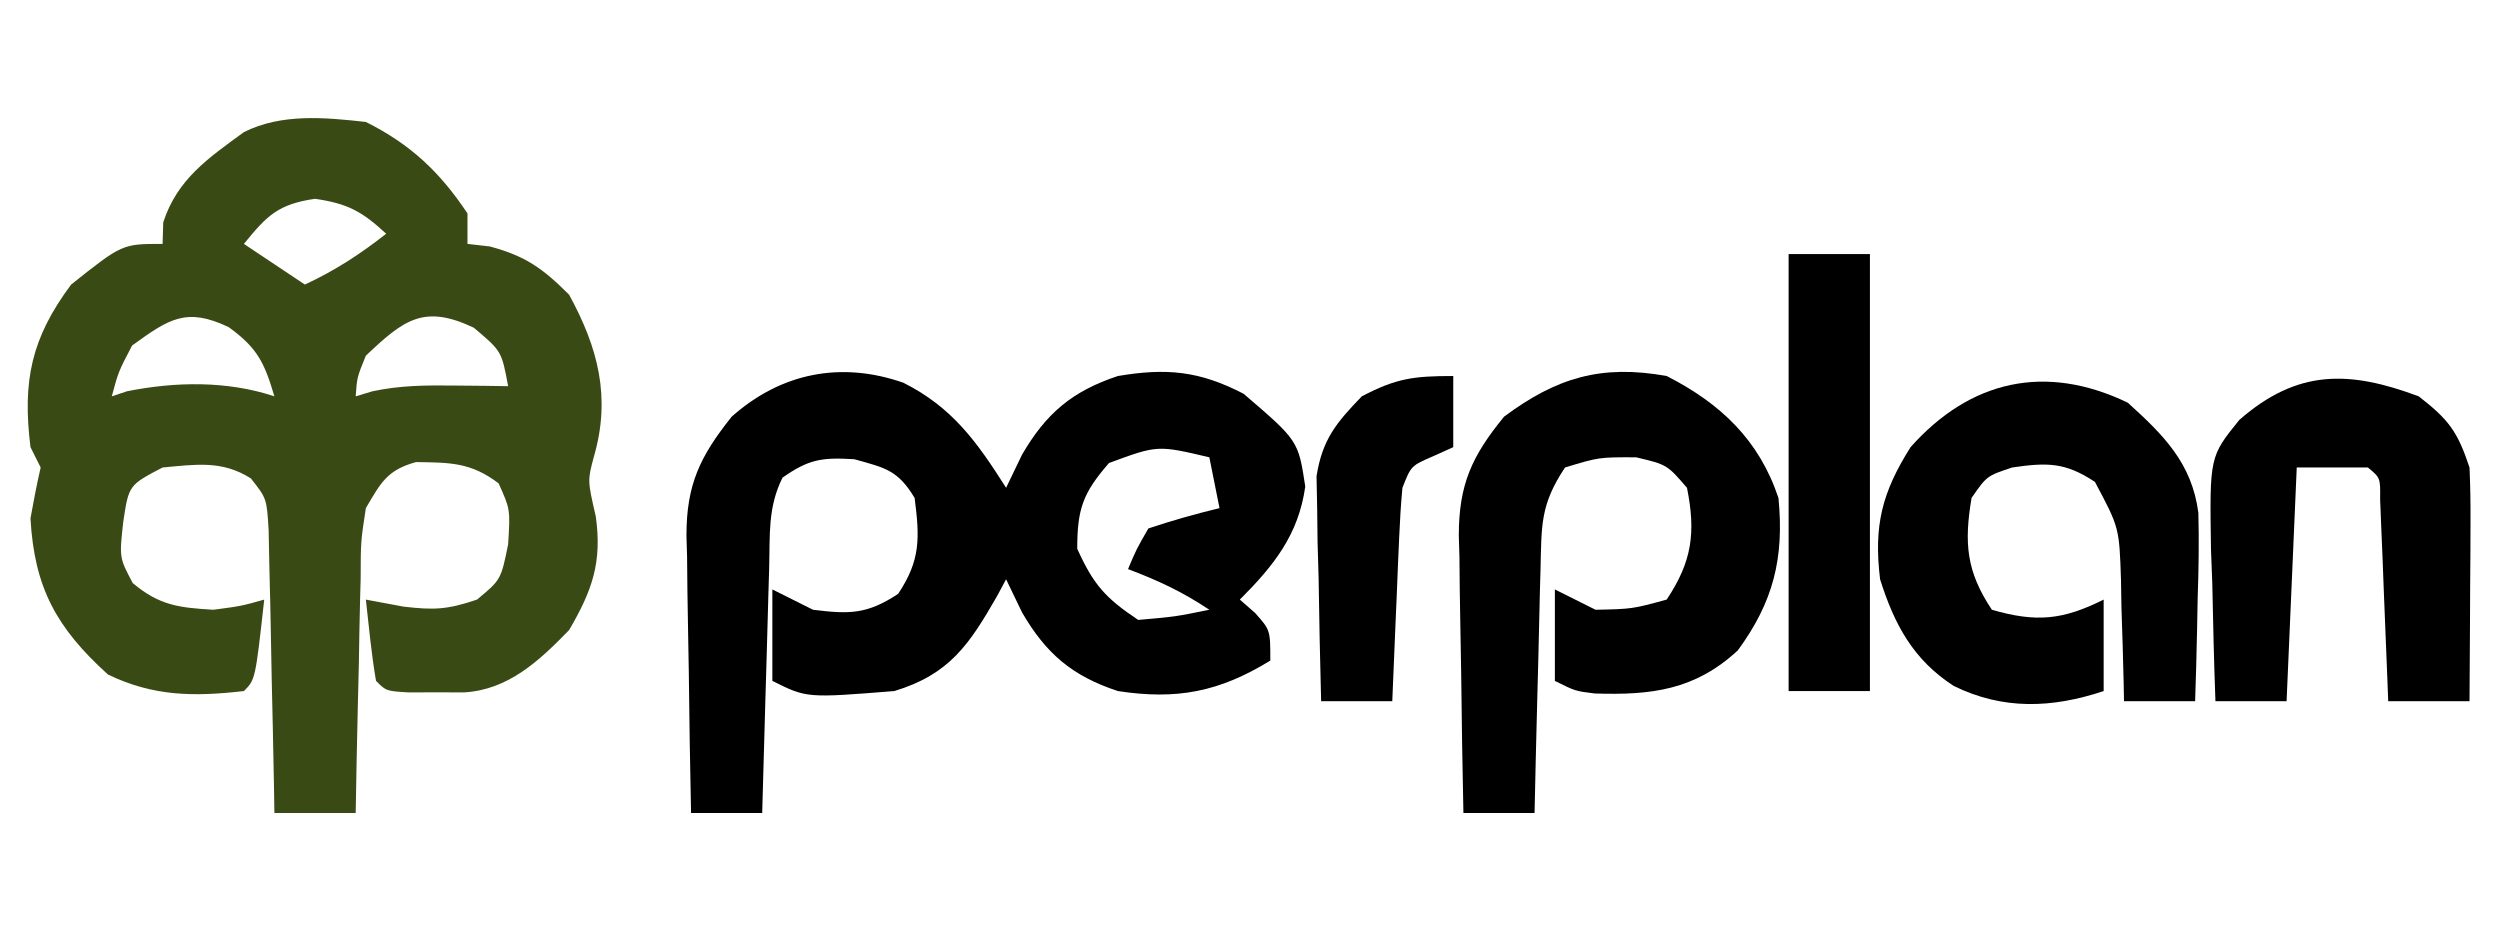
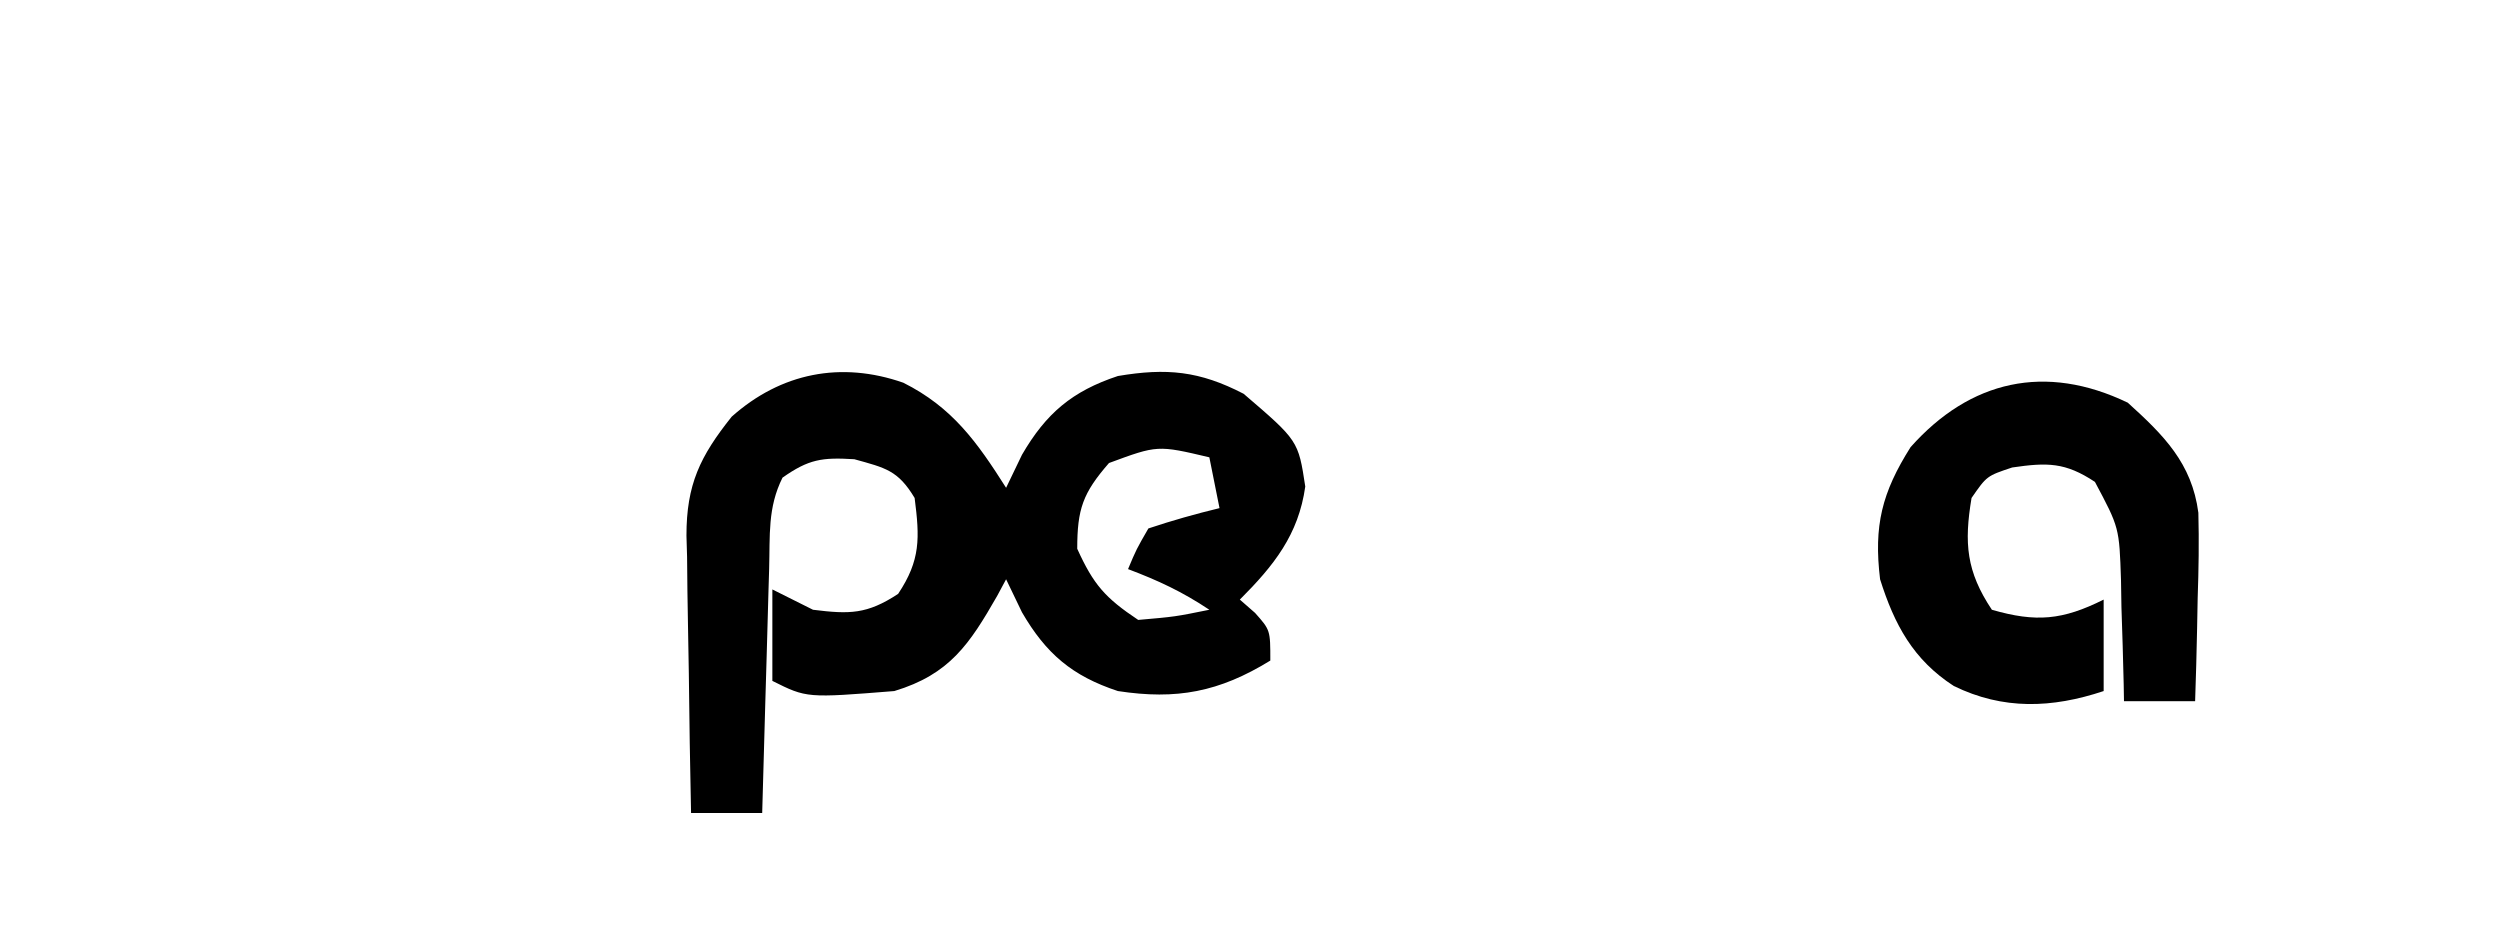
<svg xmlns="http://www.w3.org/2000/svg" width="246" height="92" viewBox="0 0 246 92" fill="none">
-   <path d="M36 12C40.397 14.198 43.276 16.914 46 21C46 21.99 46 22.98 46 24C46.722 24.082 47.444 24.165 48.188 24.25C51.72 25.192 53.414 26.414 56 29C58.851 34.211 60.136 39.09 58.438 44.938C57.81 47.283 57.81 47.283 58.625 50.812C59.25 55.292 58.311 58.05 56 62C53.053 65.034 50.007 67.886 45.653 68.133C44.757 68.13 43.861 68.128 42.938 68.125C41.59 68.129 41.59 68.129 40.215 68.133C38 68 38 68 37 67C36.546 64.345 36.298 61.678 36 59C37.826 59.34 37.826 59.34 39.688 59.688C42.674 60.042 44.012 59.996 46.938 59C49.295 57.044 49.295 57.044 50 53.562C50.214 50.119 50.214 50.119 49.063 47.562C46.321 45.486 44.303 45.52 40.938 45.469C38.104 46.246 37.479 47.483 36 50C35.496 53.287 35.496 53.287 35.489 56.953C35.471 57.613 35.453 58.274 35.434 58.954C35.38 61.053 35.346 63.151 35.313 65.25C35.28 66.677 35.245 68.104 35.209 69.531C35.125 73.021 35.058 76.51 35 80C32.36 80 29.72 80 27 80C26.986 79.077 26.971 78.153 26.956 77.202C26.895 73.774 26.821 70.347 26.738 66.92C26.705 65.437 26.677 63.954 26.654 62.471C26.62 60.338 26.568 58.206 26.512 56.074C26.486 54.791 26.46 53.508 26.433 52.186C26.25 49.058 26.25 49.058 24.687 47.077C21.855 45.268 19.253 45.71 16 46C12.668 47.741 12.668 47.741 12.125 51.375C11.739 54.882 11.739 54.882 13.063 57.375C15.693 59.581 17.599 59.796 21 60C23.769 59.631 23.769 59.631 26 59C25.125 66.875 25.125 66.875 24 68C19.09 68.564 15.114 68.536 10.625 66.375C5.574 61.805 3.374 57.843 3 51C3.298 49.327 3.622 47.657 4 46C3.67 45.34 3.34 44.68 3 44C2.191 37.482 3.078 33.265 7 28C12.026 24 12.026 24 16 24C16.021 23.299 16.042 22.598 16.063 21.875C17.446 17.632 20.468 15.578 24 13C27.712 11.144 31.949 11.551 36 12ZM24 24C26.97 25.98 26.97 25.98 30 28C32.955 26.628 35.441 25.011 38 23C35.628 20.81 34.236 20.034 31 19.562C27.375 20.091 26.27 21.206 24 24ZM36 35C35.131 37.13 35.131 37.13 35 39C35.542 38.836 36.083 38.673 36.641 38.504C39.403 37.914 41.929 37.904 44.75 37.938C45.735 37.947 46.72 37.956 47.735 37.965C48.856 37.982 48.856 37.982 50 38C49.36 34.553 49.36 34.553 46.625 32.25C41.706 29.908 39.731 31.466 36 35ZM13 34C11.653 36.571 11.653 36.571 11 39C11.495 38.835 11.99 38.67 12.5 38.5C17.257 37.549 22.36 37.453 27 39C26.015 35.685 25.346 34.251 22.5 32.188C18.335 30.209 16.633 31.366 13 34Z" fill="#3A4A15" />
  <path d="M88.887 37.66C93.714 40.079 96.143 43.498 99 48C99.516 46.928 100.031 45.855 100.563 44.75C102.929 40.671 105.511 38.487 110 37C114.796 36.19 118.032 36.498 122.375 38.75C127.75 43.357 127.75 43.357 128.438 47.875C127.773 52.625 125.335 55.665 122 59C122.495 59.433 122.99 59.866 123.5 60.312C125 62 125 62 125 65C119.965 68.099 115.77 68.885 110 68C105.511 66.521 102.926 64.324 100.563 60.25C100.047 59.178 99.531 58.105 99 57C98.709 57.543 98.417 58.085 98.117 58.645C95.404 63.38 93.448 66.356 88 68C79.381 68.691 79.381 68.691 76 67C76 64.03 76 61.06 76 58C77.32 58.66 78.64 59.32 80 60C83.6 60.45 85.319 60.448 88.375 58.438C90.6 55.101 90.5 52.931 90 49C88.368 46.28 87.136 46.038 84.063 45.188C80.877 44.992 79.576 45.187 77 47C75.524 49.953 75.777 52.684 75.684 55.977C75.663 56.662 75.642 57.347 75.621 58.053C75.555 60.244 75.496 62.434 75.438 64.625C75.394 66.109 75.351 67.594 75.307 69.078C75.2 72.719 75.098 76.359 75 80C72.69 80 70.38 80 68 80C67.901 75.41 67.828 70.821 67.78 66.231C67.76 64.671 67.733 63.111 67.698 61.552C67.65 59.303 67.627 57.054 67.609 54.805C67.589 54.114 67.568 53.423 67.547 52.711C67.545 47.673 68.887 44.9 72 41C76.848 36.683 82.767 35.519 88.887 37.66ZM109.125 45.562C106.548 48.519 106 50.09 106 54C107.604 57.529 108.742 58.828 112 61C115.639 60.683 115.639 60.683 119 60C116.334 58.223 113.972 57.124 111 56C111.813 54.062 111.813 54.062 113 52C115.333 51.222 117.614 50.576 120 50C119.67 48.35 119.34 46.7 119 45C113.902 43.796 113.902 43.796 109.125 45.562Z" fill="black" />
-   <path d="M164 37C169.304 39.702 173.098 43.295 175 49C175.581 54.922 174.491 59.239 171 64C166.784 67.9 162.502 68.421 156.918 68.238C155 68 155 68 153 67C153 64.03 153 61.06 153 58C154.32 58.66 155.64 59.32 157 60C160.615 59.924 160.615 59.924 164 59C166.501 55.249 166.881 52.412 166 48C164.037 45.722 164.037 45.722 161 45C157.336 44.987 157.336 44.987 154 46C151.546 49.681 151.694 51.681 151.586 56.074C151.567 56.758 151.547 57.442 151.527 58.146C151.468 60.327 151.421 62.507 151.375 64.688C151.337 66.167 151.298 67.647 151.258 69.127C151.162 72.751 151.078 76.375 151 80C148.69 80 146.38 80 144 80C143.901 75.41 143.828 70.821 143.78 66.231C143.76 64.671 143.733 63.111 143.698 61.552C143.649 59.303 143.627 57.054 143.609 54.805C143.589 54.114 143.568 53.423 143.547 52.711C143.545 47.666 144.833 44.874 148 41C153.164 37.153 157.579 35.84 164 37Z" fill="black" />
  <path d="M209.375 39.625C212.886 42.802 215.683 45.571 216.319 50.455C216.393 53.272 216.349 56.059 216.25 58.875C216.232 59.849 216.214 60.824 216.195 61.828C216.148 64.22 216.082 66.609 216 69C213.69 69 211.38 69 209 69C208.986 68.168 208.986 68.168 208.971 67.319C208.917 64.795 208.834 62.273 208.75 59.75C208.735 58.877 208.721 58.005 208.707 57.105C208.538 51.915 208.538 51.915 206.14 47.418C203.214 45.479 201.445 45.498 198 46C195.5 46.833 195.5 46.833 194 49C193.26 53.437 193.482 56.224 196 60C200.357 61.259 202.959 61.02 207 59C207 61.97 207 64.94 207 68C201.906 69.698 197.098 69.872 192.25 67.5C188.263 64.918 186.406 61.463 185 57C184.364 51.73 185.177 48.477 188 44C193.851 37.417 201.271 35.723 209.375 39.625Z" fill="black" />
-   <path d="M238 39C240.958 41.292 241.816 42.448 243 46C243.082 47.773 243.107 49.549 243.098 51.324C243.094 52.352 243.091 53.38 243.088 54.44C243.08 55.511 243.071 56.583 243.063 57.688C243.058 58.771 243.053 59.854 243.049 60.971C243.037 63.647 243.021 66.324 243 69C240.36 69 237.72 69 235 69C234.975 68.339 234.95 67.678 234.924 66.996C234.808 64.018 234.686 61.04 234.563 58.062C234.523 57.022 234.484 55.981 234.443 54.908C234.401 53.919 234.36 52.929 234.316 51.91C234.28 50.994 234.243 50.077 234.205 49.133C234.23 47.018 234.23 47.018 233 46C230.69 46 228.38 46 226 46C225.67 53.59 225.34 61.18 225 69C222.69 69 220.38 69 218 69C217.854 65.125 217.766 61.252 217.688 57.375C217.646 56.281 217.604 55.186 217.561 54.059C217.422 44.941 217.422 44.941 220.348 41.32C226.057 36.326 231.148 36.434 238 39Z" fill="black" />
-   <path d="M176 25C178.64 25 181.28 25 184 25C184 39.19 184 53.38 184 68C181.36 68 178.72 68 176 68C176 53.81 176 39.62 176 25Z" fill="black" />
-   <path d="M143 37C143 39.31 143 41.62 143 44C142.361 44.289 141.721 44.578 141.062 44.875C138.848 45.828 138.848 45.828 138 48C137.848 49.593 137.751 51.191 137.684 52.789C137.642 53.73 137.6 54.671 137.557 55.641C137.498 57.118 137.498 57.118 137.438 58.625C137.394 59.618 137.351 60.61 137.307 61.633C137.2 64.088 137.098 66.544 137 69C134.69 69 132.38 69 130 69C129.884 64.938 129.813 60.876 129.75 56.812C129.716 55.662 129.683 54.511 129.648 53.326C129.636 52.214 129.623 51.102 129.609 49.957C129.588 48.936 129.567 47.915 129.546 46.862C130.121 43.24 131.479 41.613 134 39C137.383 37.224 139.089 37 143 37Z" fill="black" />
</svg>